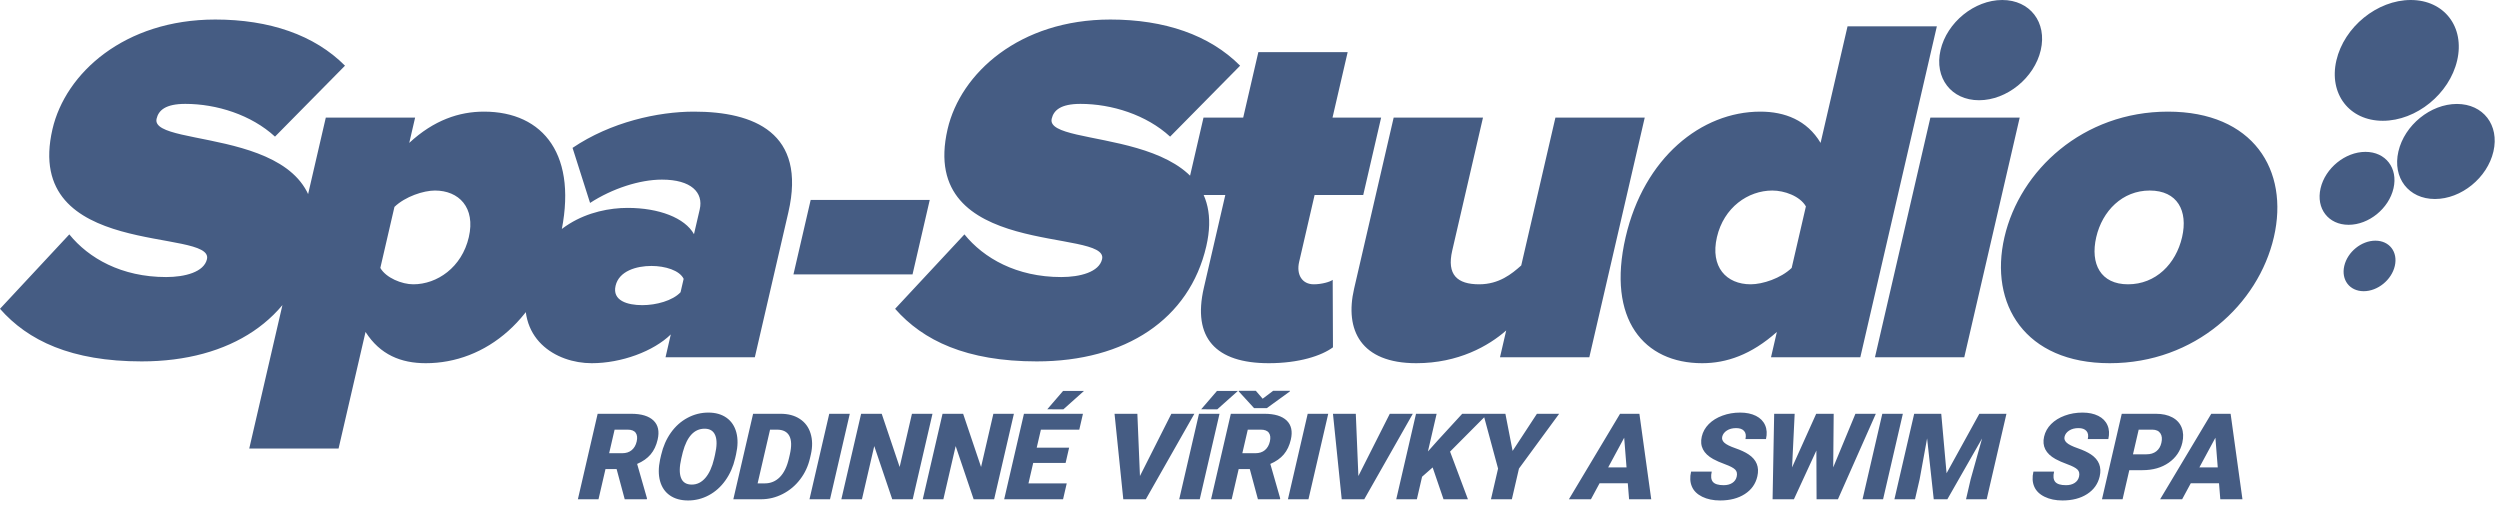
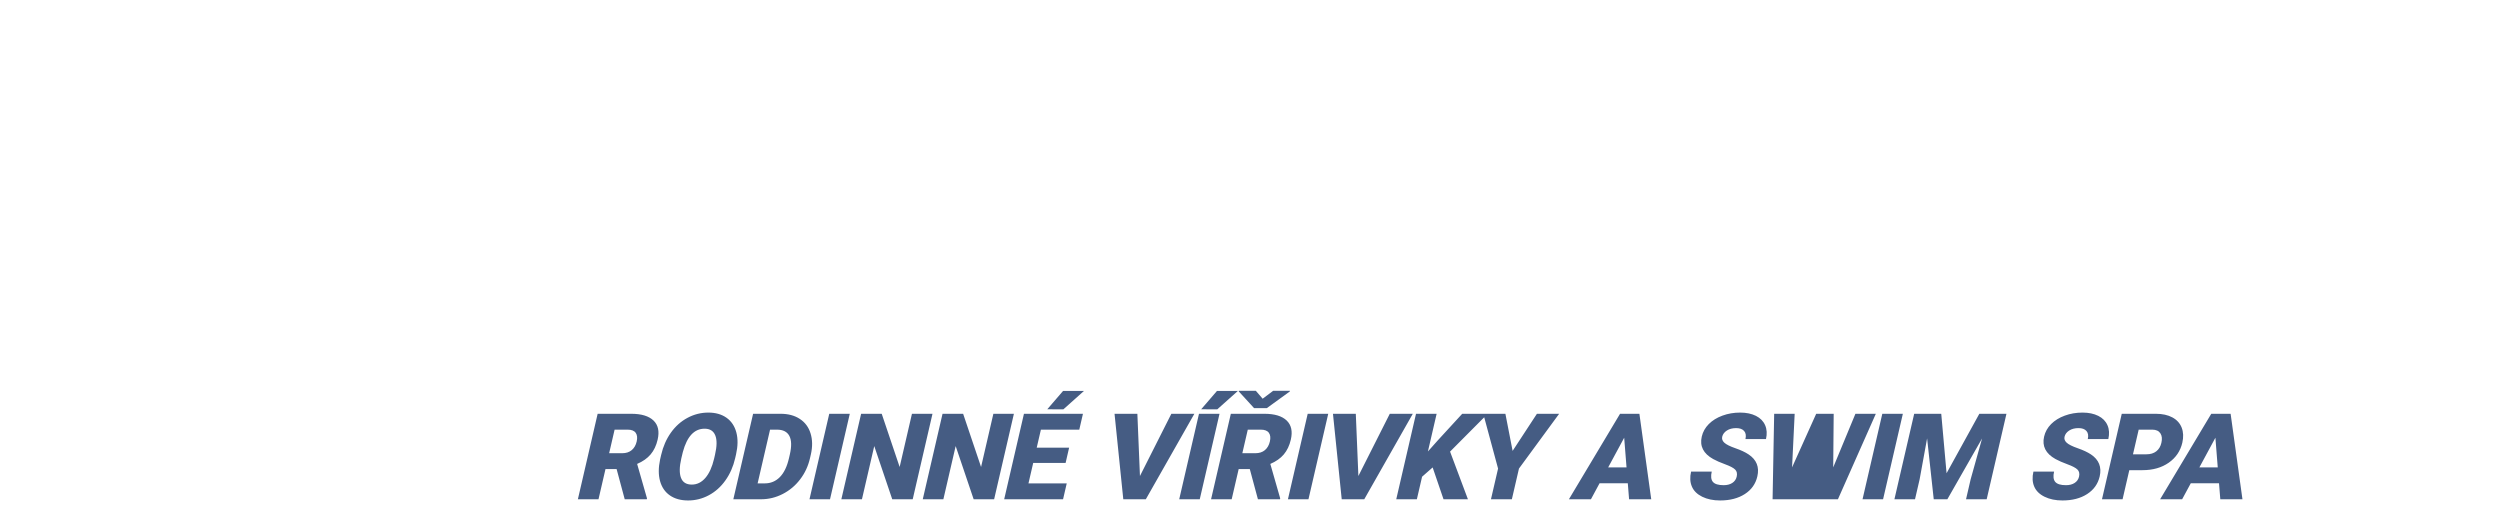
<svg xmlns="http://www.w3.org/2000/svg" width="100%" height="100%" viewBox="0 0 150 31" version="1.1" xml:space="preserve" style="fill-rule:evenodd;clip-rule:evenodd;stroke-linejoin:round;stroke-miterlimit:2;">
-   <path d="M54.752,16.463L55.784,11.998L48.64,11.998L47.607,16.463L54.752,16.463ZM62.206,21.684C67.535,21.684 71.365,19.153 72.377,14.777C74.085,7.394 62.668,9.002 63.102,7.126C63.219,6.62 63.636,6.233 64.827,6.233C66.702,6.233 68.784,6.888 70.207,8.198L74.407,3.941C72.572,2.095 69.868,1.172 66.623,1.172C61.175,1.172 57.633,4.387 56.855,7.751C55.044,15.581 66.566,13.646 66.125,15.551C65.946,16.325 64.805,16.623 63.674,16.623C60.995,16.623 59.024,15.492 57.866,14.063L53.707,18.528C55.381,20.433 57.978,21.684 62.206,21.684ZM76.126,21.792C77.942,21.792 79.296,21.345 79.978,20.839L79.962,16.79C79.815,16.909 79.304,17.058 78.828,17.058C78.113,17.058 77.775,16.463 77.947,15.719L78.876,11.7L81.794,11.7L82.868,7.056L79.951,7.056L80.86,3.126L75.501,3.126L74.592,7.056L72.21,7.056L71.136,11.7L73.518,11.7L72.231,17.267C71.535,20.274 72.94,21.792 76.126,21.792ZM95.359,21.435L98.684,7.056L93.325,7.056L91.274,15.927C90.71,16.433 89.941,17.058 88.75,17.058C87.44,17.058 86.796,16.493 87.134,15.034L88.979,7.056L83.62,7.056L81.245,17.326C80.674,19.797 81.641,21.792 84.976,21.792C87.506,21.792 89.325,20.75 90.372,19.827L90,21.435L95.359,21.435ZM111.619,21.435L116.212,1.578L110.853,1.578L109.235,8.574C108.421,7.205 107.079,6.698 105.62,6.698C102.078,6.698 98.639,9.467 97.537,14.23C96.395,19.172 98.647,21.792 102.13,21.792C103.588,21.792 105.075,21.286 106.612,19.916L106.261,21.435L111.619,21.435ZM105.041,17.058C103.582,17.058 102.602,16.017 103.015,14.23C103.428,12.444 104.883,11.432 106.342,11.432C107.056,11.432 107.993,11.759 108.354,12.384L107.5,16.076C106.849,16.701 105.755,17.058 105.041,17.058ZM118.743,6.014C120.41,6.014 122.06,4.674 122.446,3.007C122.831,1.34 121.802,0 120.135,0C118.467,0 116.817,1.34 116.432,3.007C116.047,4.674 117.076,6.014 118.743,6.014ZM117.856,21.435L121.182,7.056L115.823,7.056L112.498,21.435L117.856,21.435ZM126.586,21.792C131.706,21.792 135.502,18.249 136.432,14.23C137.362,10.211 135.197,6.698 130.077,6.698C124.986,6.698 121.196,10.211 120.267,14.23C119.337,18.249 121.495,21.792 126.586,21.792ZM127.68,17.058C126.043,17.058 125.403,15.838 125.774,14.23C126.139,12.653 127.345,11.432 128.982,11.432C130.649,11.432 131.29,12.653 130.925,14.23C130.553,15.838 129.347,17.058 127.68,17.058ZM142.969,7.247C144.978,7.247 146.966,5.633 147.43,3.624C147.895,1.615 146.654,0 144.645,0C142.636,0 140.648,1.615 140.183,3.624C139.718,5.633 140.959,7.247 142.969,7.247ZM146.096,11.94C147.677,11.94 149.24,10.669 149.606,9.088C149.972,7.508 148.995,6.237 147.415,6.237C145.834,6.237 144.27,7.508 143.904,9.088C143.538,10.669 144.515,11.94 146.096,11.94ZM140.916,13.488C142.129,13.488 143.329,12.513 143.61,11.3C143.89,10.087 143.141,9.112 141.928,9.112C140.715,9.112 139.515,10.087 139.234,11.3C138.953,12.513 139.703,13.488 140.916,13.488ZM141.822,17.472C142.662,17.472 143.494,16.797 143.689,15.956C143.883,15.115 143.364,14.44 142.523,14.44C141.682,14.44 140.851,15.115 140.656,15.956C140.462,16.797 140.981,17.472 141.822,17.472ZM8.499,21.684C13.828,21.684 17.658,19.153 18.67,14.777C20.378,7.394 8.961,9.002 9.395,7.126C9.512,6.62 9.929,6.233 11.12,6.233C12.995,6.233 15.076,6.888 16.5,8.198L20.7,3.941C18.864,2.095 16.161,1.172 12.916,1.172C7.468,1.172 3.925,4.387 3.148,7.751C1.337,15.581 12.858,13.646 12.418,15.551C12.239,16.325 11.098,16.623 9.967,16.623C7.288,16.623 5.316,15.492 4.159,14.063L0,18.528C1.673,20.433 4.271,21.684 8.499,21.684ZM25.547,21.792C29.12,21.792 32.464,19.172 33.607,14.23C34.743,9.318 32.61,6.698 29.038,6.698C27.549,6.698 26.033,7.205 24.555,8.574L24.907,7.056L19.548,7.056L14.955,26.912L20.314,26.912L21.932,19.916C22.806,21.286 24.059,21.792 25.547,21.792ZM24.796,17.058C24.112,17.058 23.159,16.672 22.82,16.076L23.667,12.414C24.318,11.789 25.413,11.432 26.097,11.432C27.526,11.432 28.543,12.444 28.129,14.23C27.709,16.046 26.225,17.058 24.796,17.058ZM45.29,21.435L47.301,12.742C48.409,7.949 45.215,6.698 41.643,6.698C39.47,6.698 36.646,7.324 34.353,8.872L35.404,12.176C36.735,11.313 38.377,10.777 39.717,10.777C41.473,10.777 42.217,11.551 41.984,12.563L41.639,14.051C41.092,13.069 39.533,12.474 37.658,12.474C35.514,12.474 32.482,13.486 31.656,17.058C30.898,20.333 33.359,21.792 35.502,21.792C37.289,21.792 39.211,21.077 40.248,20.065L39.932,21.435L45.29,21.435ZM38.54,18.309C37.647,18.309 36.727,18.041 36.934,17.148C37.14,16.255 38.191,15.957 39.084,15.957C39.918,15.957 40.779,16.225 41.019,16.731L40.833,17.535C40.359,18.041 39.374,18.309 38.54,18.309Z" style="fill:rgb(69,92,131);fill-rule:nonzero;" />
-   <path d="M36.997,28.145L36.329,28.145L35.91,29.955L34.673,29.955L35.859,24.827L37.877,24.827C38.486,24.827 38.929,24.962 39.211,25.232C39.491,25.503 39.573,25.884 39.459,26.377C39.377,26.734 39.236,27.029 39.037,27.265C38.839,27.5 38.569,27.689 38.228,27.835L38.82,29.903L38.808,29.955L37.483,29.955L36.997,28.145ZM36.549,27.193L37.33,27.193C37.565,27.193 37.755,27.132 37.903,27.008C38.051,26.884 38.15,26.711 38.201,26.49C38.252,26.269 38.232,26.094 38.141,25.968C38.051,25.842 37.889,25.779 37.657,25.779L36.876,25.779L36.549,27.193ZM44.109,27.497C43.993,27.997 43.798,28.441 43.524,28.825C43.25,29.211 42.917,29.508 42.527,29.716C42.138,29.924 41.724,30.028 41.288,30.028C40.851,30.028 40.486,29.927 40.195,29.726C39.904,29.525 39.707,29.238 39.603,28.864C39.501,28.491 39.502,28.062 39.604,27.578L39.671,27.289C39.787,26.787 39.981,26.343 40.255,25.958C40.528,25.575 40.861,25.278 41.253,25.069C41.645,24.86 42.061,24.755 42.5,24.755C42.934,24.755 43.298,24.858 43.591,25.065C43.883,25.272 44.079,25.567 44.181,25.948C44.282,26.33 44.275,26.767 44.163,27.262L44.109,27.497ZM42.9,27.287C43.019,26.775 43.025,26.385 42.915,26.12C42.806,25.854 42.594,25.722 42.276,25.722C41.656,25.722 41.221,26.189 40.97,27.124L40.879,27.503C40.762,28.008 40.755,28.396 40.859,28.668C40.962,28.94 41.179,29.075 41.508,29.075C41.821,29.075 42.092,28.942 42.322,28.675C42.553,28.408 42.727,28.025 42.845,27.525L42.9,27.287ZM44,29.955L45.186,24.827L46.838,24.827C47.291,24.827 47.675,24.929 47.989,25.135C48.304,25.341 48.519,25.63 48.634,26.005C48.751,26.38 48.757,26.8 48.652,27.265L48.597,27.501C48.489,27.969 48.292,28.391 48.007,28.763C47.723,29.136 47.377,29.426 46.967,29.637C46.558,29.847 46.132,29.953 45.688,29.955L44,29.955ZM46.203,25.779L45.457,29.003L45.887,29.003C46.241,29.003 46.543,28.877 46.792,28.625C47.04,28.372 47.222,27.997 47.337,27.498L47.388,27.277C47.503,26.781 47.494,26.408 47.362,26.157C47.231,25.906 46.982,25.779 46.618,25.779L46.203,25.779ZM49.801,29.955L48.569,29.955L49.755,24.827L50.987,24.827L49.801,29.955ZM54.763,29.955L53.534,29.955L52.455,26.764L51.717,29.955L50.481,29.955L51.667,24.827L52.903,24.827L53.979,28.019L54.717,24.827L55.949,24.827L54.763,29.955ZM59.648,29.955L58.419,29.955L57.34,26.764L56.602,29.955L55.366,29.955L56.552,24.827L57.788,24.827L58.864,28.019L59.602,24.827L60.834,24.827L59.648,29.955ZM63.936,27.777L61.992,27.777L61.708,29.003L64.004,29.003L63.784,29.955L60.251,29.955L61.437,24.827L64.977,24.827L64.757,25.779L62.454,25.779L62.203,26.861L64.147,26.861L63.936,27.777ZM63.784,23.457L65.038,23.457L63.803,24.56L62.836,24.557L63.784,23.457ZM68.397,28.561L70.281,24.827L71.662,24.827L68.75,29.955L67.397,29.955L66.872,24.827L68.242,24.827L68.397,28.561ZM71.985,29.955L70.753,29.955L71.939,24.827L73.171,24.827L71.985,29.955ZM73.018,23.457L74.272,23.457L73.037,24.56L72.07,24.557L73.018,23.457ZM74.988,28.145L74.32,28.145L73.901,29.955L72.664,29.955L73.85,24.827L75.868,24.827C76.477,24.827 76.92,24.962 77.202,25.232C77.482,25.503 77.564,25.884 77.45,26.377C77.368,26.734 77.227,27.029 77.028,27.265C76.83,27.5 76.56,27.689 76.219,27.835L76.812,29.903L76.799,29.955L75.475,29.955L74.988,28.145ZM74.54,27.193L75.321,27.193C75.556,27.193 75.747,27.132 75.894,27.008C76.042,26.884 76.141,26.711 76.192,26.49C76.243,26.269 76.223,26.094 76.132,25.968C76.043,25.842 75.88,25.779 75.648,25.779L74.867,25.779L74.54,27.193ZM75.759,23.923L76.387,23.45L77.398,23.45L77.389,23.488L76.009,24.488L75.245,24.488L74.323,23.481L74.33,23.45L75.352,23.45L75.759,23.923ZM78.508,29.955L77.276,29.955L78.462,24.827L79.694,24.827L78.508,29.955ZM81.503,28.561L83.387,24.827L84.768,24.827L81.856,29.955L80.503,29.955L79.978,24.827L81.348,24.827L81.503,28.561ZM85.959,28.046L85.325,28.603L85.012,29.955L83.775,29.955L84.961,24.827L86.198,24.827L85.675,27.088L86.255,26.437L87.733,24.827L89.261,24.827L87.004,27.096L88.075,29.955L86.611,29.955L85.959,28.046ZM90.757,27.054L92.215,24.827L93.549,24.827L91.138,28.114L90.712,29.955L89.458,29.955L89.884,28.114L88.996,24.827L90.324,24.827L90.757,27.054ZM97.668,28.996L95.974,28.996L95.457,29.955L94.135,29.955L97.203,24.827L98.364,24.827L99.074,29.955L97.745,29.955L97.668,28.996ZM96.49,28.044L97.592,28.044L97.451,26.264L96.49,28.044ZM104.201,28.601C104.244,28.418 104.212,28.275 104.108,28.173C104.003,28.069 103.803,27.965 103.507,27.857C103.21,27.748 102.972,27.644 102.791,27.543C102.202,27.216 101.974,26.767 102.106,26.196C102.171,25.913 102.311,25.662 102.527,25.444C102.744,25.226 103.017,25.058 103.348,24.937C103.678,24.815 104.033,24.755 104.41,24.755C104.779,24.755 105.095,24.821 105.357,24.952C105.618,25.083 105.802,25.271 105.908,25.514C106.014,25.756 106.031,26.034 105.959,26.345L104.727,26.345C104.775,26.136 104.748,25.974 104.647,25.859C104.545,25.743 104.385,25.686 104.168,25.686C103.946,25.686 103.761,25.735 103.611,25.832C103.46,25.93 103.367,26.055 103.332,26.205C103.302,26.337 103.345,26.456 103.461,26.563C103.577,26.67 103.799,26.781 104.127,26.895C104.455,27.009 104.718,27.133 104.914,27.264C105.395,27.584 105.571,28.024 105.44,28.586C105.337,29.035 105.086,29.387 104.689,29.643C104.292,29.899 103.798,30.028 103.209,30.028C102.793,30.028 102.434,29.953 102.132,29.804C101.83,29.655 101.623,29.452 101.513,29.192C101.402,28.934 101.386,28.636 101.465,28.298L102.704,28.298C102.64,28.575 102.663,28.781 102.774,28.913C102.886,29.045 103.101,29.111 103.421,29.111C103.625,29.111 103.797,29.067 103.936,28.978C104.075,28.888 104.164,28.763 104.201,28.601ZM109.993,28.043L111.325,24.827L112.55,24.827L110.276,29.955L108.994,29.955L108.983,27.032L107.635,29.955L106.355,29.955L106.45,24.827L107.68,24.827L107.524,28.043L108.972,24.827L110.021,24.827L109.993,28.043ZM112.985,29.955L111.752,29.955L112.938,24.827L114.171,24.827L112.985,29.955ZM116.475,24.827L116.794,28.395L118.76,24.827L120.387,24.827L119.201,29.955L117.962,29.955L118.239,28.758L118.925,26.307L116.842,29.955L116.024,29.955L115.626,26.303L115.178,28.758L114.901,29.955L113.665,29.955L114.851,24.827L116.475,24.827ZM124.742,28.601C124.784,28.418 124.752,28.275 124.648,28.173C124.543,28.069 124.343,27.965 124.047,27.857C123.75,27.748 123.512,27.644 123.331,27.543C122.742,27.216 122.514,26.767 122.646,26.196C122.711,25.913 122.851,25.662 123.067,25.444C123.284,25.226 123.557,25.058 123.888,24.937C124.218,24.815 124.573,24.755 124.95,24.755C125.32,24.755 125.635,24.821 125.897,24.952C126.158,25.083 126.342,25.271 126.448,25.514C126.555,25.756 126.571,26.034 126.499,26.345L125.267,26.345C125.315,26.136 125.288,25.974 125.187,25.859C125.085,25.743 124.925,25.686 124.708,25.686C124.487,25.686 124.301,25.735 124.151,25.832C124,25.93 123.907,26.055 123.872,26.205C123.842,26.337 123.885,26.456 124.001,26.563C124.117,26.67 124.339,26.781 124.667,26.895C124.995,27.009 125.258,27.133 125.455,27.264C125.935,27.584 126.111,28.024 125.981,28.586C125.877,29.035 125.626,29.387 125.229,29.643C124.832,29.899 124.338,30.028 123.749,30.028C123.333,30.028 122.974,29.953 122.672,29.804C122.37,29.655 122.163,29.452 122.053,29.192C121.942,28.934 121.927,28.636 122.005,28.298L123.244,28.298C123.18,28.575 123.203,28.781 123.314,28.913C123.426,29.045 123.641,29.111 123.961,29.111C124.165,29.111 124.337,29.067 124.476,28.978C124.615,28.888 124.704,28.763 124.742,28.601ZM127.758,28.21L127.355,29.955L126.119,29.955L127.305,24.827L129.351,24.827C129.743,24.827 130.074,24.899 130.342,25.044C130.61,25.188 130.796,25.392 130.901,25.659C131.004,25.925 131.017,26.226 130.939,26.564C130.823,27.063 130.552,27.462 130.125,27.762C129.697,28.061 129.172,28.21 128.547,28.21L127.758,28.21ZM127.979,27.258L128.789,27.258C129.028,27.258 129.225,27.198 129.377,27.079C129.531,26.959 129.633,26.79 129.683,26.571C129.739,26.332 129.718,26.141 129.622,25.998C129.527,25.854 129.367,25.782 129.145,25.779L128.321,25.779L127.979,27.258ZM133.141,28.996L131.447,28.996L130.929,29.955L129.608,29.955L132.676,24.827L133.837,24.827L134.547,29.955L133.218,29.955L133.141,28.996ZM131.963,28.044L133.065,28.044L132.924,26.264L131.963,28.044Z" style="fill:rgb(69,92,131);fill-rule:nonzero;" />
+   <path d="M36.997,28.145L36.329,28.145L35.91,29.955L34.673,29.955L35.859,24.827L37.877,24.827C38.486,24.827 38.929,24.962 39.211,25.232C39.491,25.503 39.573,25.884 39.459,26.377C39.377,26.734 39.236,27.029 39.037,27.265C38.839,27.5 38.569,27.689 38.228,27.835L38.82,29.903L38.808,29.955L37.483,29.955L36.997,28.145ZM36.549,27.193L37.33,27.193C37.565,27.193 37.755,27.132 37.903,27.008C38.051,26.884 38.15,26.711 38.201,26.49C38.252,26.269 38.232,26.094 38.141,25.968C38.051,25.842 37.889,25.779 37.657,25.779L36.876,25.779L36.549,27.193ZM44.109,27.497C43.993,27.997 43.798,28.441 43.524,28.825C43.25,29.211 42.917,29.508 42.527,29.716C42.138,29.924 41.724,30.028 41.288,30.028C40.851,30.028 40.486,29.927 40.195,29.726C39.904,29.525 39.707,29.238 39.603,28.864C39.501,28.491 39.502,28.062 39.604,27.578L39.671,27.289C39.787,26.787 39.981,26.343 40.255,25.958C40.528,25.575 40.861,25.278 41.253,25.069C41.645,24.86 42.061,24.755 42.5,24.755C42.934,24.755 43.298,24.858 43.591,25.065C43.883,25.272 44.079,25.567 44.181,25.948C44.282,26.33 44.275,26.767 44.163,27.262L44.109,27.497ZM42.9,27.287C43.019,26.775 43.025,26.385 42.915,26.12C42.806,25.854 42.594,25.722 42.276,25.722C41.656,25.722 41.221,26.189 40.97,27.124L40.879,27.503C40.762,28.008 40.755,28.396 40.859,28.668C40.962,28.94 41.179,29.075 41.508,29.075C41.821,29.075 42.092,28.942 42.322,28.675C42.553,28.408 42.727,28.025 42.845,27.525L42.9,27.287ZM44,29.955L45.186,24.827L46.838,24.827C47.291,24.827 47.675,24.929 47.989,25.135C48.304,25.341 48.519,25.63 48.634,26.005C48.751,26.38 48.757,26.8 48.652,27.265L48.597,27.501C48.489,27.969 48.292,28.391 48.007,28.763C47.723,29.136 47.377,29.426 46.967,29.637C46.558,29.847 46.132,29.953 45.688,29.955L44,29.955ZM46.203,25.779L45.457,29.003L45.887,29.003C46.241,29.003 46.543,28.877 46.792,28.625C47.04,28.372 47.222,27.997 47.337,27.498L47.388,27.277C47.503,26.781 47.494,26.408 47.362,26.157C47.231,25.906 46.982,25.779 46.618,25.779L46.203,25.779ZM49.801,29.955L48.569,29.955L49.755,24.827L50.987,24.827L49.801,29.955ZM54.763,29.955L53.534,29.955L52.455,26.764L51.717,29.955L50.481,29.955L51.667,24.827L52.903,24.827L53.979,28.019L54.717,24.827L55.949,24.827L54.763,29.955ZM59.648,29.955L58.419,29.955L57.34,26.764L56.602,29.955L55.366,29.955L56.552,24.827L57.788,24.827L58.864,28.019L59.602,24.827L60.834,24.827L59.648,29.955ZM63.936,27.777L61.992,27.777L61.708,29.003L64.004,29.003L63.784,29.955L60.251,29.955L61.437,24.827L64.977,24.827L64.757,25.779L62.454,25.779L62.203,26.861L64.147,26.861L63.936,27.777ZM63.784,23.457L65.038,23.457L63.803,24.56L62.836,24.557L63.784,23.457ZM68.397,28.561L70.281,24.827L71.662,24.827L68.75,29.955L67.397,29.955L66.872,24.827L68.242,24.827L68.397,28.561ZM71.985,29.955L70.753,29.955L71.939,24.827L73.171,24.827L71.985,29.955ZM73.018,23.457L74.272,23.457L73.037,24.56L72.07,24.557L73.018,23.457ZM74.988,28.145L74.32,28.145L73.901,29.955L72.664,29.955L73.85,24.827L75.868,24.827C76.477,24.827 76.92,24.962 77.202,25.232C77.482,25.503 77.564,25.884 77.45,26.377C77.368,26.734 77.227,27.029 77.028,27.265C76.83,27.5 76.56,27.689 76.219,27.835L76.812,29.903L76.799,29.955L75.475,29.955L74.988,28.145ZM74.54,27.193L75.321,27.193C75.556,27.193 75.747,27.132 75.894,27.008C76.042,26.884 76.141,26.711 76.192,26.49C76.243,26.269 76.223,26.094 76.132,25.968C76.043,25.842 75.88,25.779 75.648,25.779L74.867,25.779L74.54,27.193ZM75.759,23.923L76.387,23.45L77.398,23.45L77.389,23.488L76.009,24.488L75.245,24.488L74.323,23.481L74.33,23.45L75.352,23.45L75.759,23.923ZM78.508,29.955L77.276,29.955L78.462,24.827L79.694,24.827L78.508,29.955ZM81.503,28.561L83.387,24.827L84.768,24.827L81.856,29.955L80.503,29.955L79.978,24.827L81.348,24.827L81.503,28.561ZM85.959,28.046L85.325,28.603L85.012,29.955L83.775,29.955L84.961,24.827L86.198,24.827L85.675,27.088L86.255,26.437L87.733,24.827L89.261,24.827L87.004,27.096L88.075,29.955L86.611,29.955L85.959,28.046ZM90.757,27.054L92.215,24.827L93.549,24.827L91.138,28.114L90.712,29.955L89.458,29.955L89.884,28.114L88.996,24.827L90.324,24.827L90.757,27.054ZM97.668,28.996L95.974,28.996L95.457,29.955L94.135,29.955L97.203,24.827L98.364,24.827L99.074,29.955L97.745,29.955L97.668,28.996ZM96.49,28.044L97.592,28.044L97.451,26.264L96.49,28.044ZM104.201,28.601C104.244,28.418 104.212,28.275 104.108,28.173C104.003,28.069 103.803,27.965 103.507,27.857C103.21,27.748 102.972,27.644 102.791,27.543C102.202,27.216 101.974,26.767 102.106,26.196C102.171,25.913 102.311,25.662 102.527,25.444C102.744,25.226 103.017,25.058 103.348,24.937C103.678,24.815 104.033,24.755 104.41,24.755C104.779,24.755 105.095,24.821 105.357,24.952C105.618,25.083 105.802,25.271 105.908,25.514C106.014,25.756 106.031,26.034 105.959,26.345L104.727,26.345C104.775,26.136 104.748,25.974 104.647,25.859C104.545,25.743 104.385,25.686 104.168,25.686C103.946,25.686 103.761,25.735 103.611,25.832C103.46,25.93 103.367,26.055 103.332,26.205C103.302,26.337 103.345,26.456 103.461,26.563C103.577,26.67 103.799,26.781 104.127,26.895C104.455,27.009 104.718,27.133 104.914,27.264C105.395,27.584 105.571,28.024 105.44,28.586C105.337,29.035 105.086,29.387 104.689,29.643C104.292,29.899 103.798,30.028 103.209,30.028C102.793,30.028 102.434,29.953 102.132,29.804C101.83,29.655 101.623,29.452 101.513,29.192C101.402,28.934 101.386,28.636 101.465,28.298L102.704,28.298C102.64,28.575 102.663,28.781 102.774,28.913C102.886,29.045 103.101,29.111 103.421,29.111C103.625,29.111 103.797,29.067 103.936,28.978C104.075,28.888 104.164,28.763 104.201,28.601ZM109.993,28.043L111.325,24.827L112.55,24.827L110.276,29.955L108.994,29.955L107.635,29.955L106.355,29.955L106.45,24.827L107.68,24.827L107.524,28.043L108.972,24.827L110.021,24.827L109.993,28.043ZM112.985,29.955L111.752,29.955L112.938,24.827L114.171,24.827L112.985,29.955ZM116.475,24.827L116.794,28.395L118.76,24.827L120.387,24.827L119.201,29.955L117.962,29.955L118.239,28.758L118.925,26.307L116.842,29.955L116.024,29.955L115.626,26.303L115.178,28.758L114.901,29.955L113.665,29.955L114.851,24.827L116.475,24.827ZM124.742,28.601C124.784,28.418 124.752,28.275 124.648,28.173C124.543,28.069 124.343,27.965 124.047,27.857C123.75,27.748 123.512,27.644 123.331,27.543C122.742,27.216 122.514,26.767 122.646,26.196C122.711,25.913 122.851,25.662 123.067,25.444C123.284,25.226 123.557,25.058 123.888,24.937C124.218,24.815 124.573,24.755 124.95,24.755C125.32,24.755 125.635,24.821 125.897,24.952C126.158,25.083 126.342,25.271 126.448,25.514C126.555,25.756 126.571,26.034 126.499,26.345L125.267,26.345C125.315,26.136 125.288,25.974 125.187,25.859C125.085,25.743 124.925,25.686 124.708,25.686C124.487,25.686 124.301,25.735 124.151,25.832C124,25.93 123.907,26.055 123.872,26.205C123.842,26.337 123.885,26.456 124.001,26.563C124.117,26.67 124.339,26.781 124.667,26.895C124.995,27.009 125.258,27.133 125.455,27.264C125.935,27.584 126.111,28.024 125.981,28.586C125.877,29.035 125.626,29.387 125.229,29.643C124.832,29.899 124.338,30.028 123.749,30.028C123.333,30.028 122.974,29.953 122.672,29.804C122.37,29.655 122.163,29.452 122.053,29.192C121.942,28.934 121.927,28.636 122.005,28.298L123.244,28.298C123.18,28.575 123.203,28.781 123.314,28.913C123.426,29.045 123.641,29.111 123.961,29.111C124.165,29.111 124.337,29.067 124.476,28.978C124.615,28.888 124.704,28.763 124.742,28.601ZM127.758,28.21L127.355,29.955L126.119,29.955L127.305,24.827L129.351,24.827C129.743,24.827 130.074,24.899 130.342,25.044C130.61,25.188 130.796,25.392 130.901,25.659C131.004,25.925 131.017,26.226 130.939,26.564C130.823,27.063 130.552,27.462 130.125,27.762C129.697,28.061 129.172,28.21 128.547,28.21L127.758,28.21ZM127.979,27.258L128.789,27.258C129.028,27.258 129.225,27.198 129.377,27.079C129.531,26.959 129.633,26.79 129.683,26.571C129.739,26.332 129.718,26.141 129.622,25.998C129.527,25.854 129.367,25.782 129.145,25.779L128.321,25.779L127.979,27.258ZM133.141,28.996L131.447,28.996L130.929,29.955L129.608,29.955L132.676,24.827L133.837,24.827L134.547,29.955L133.218,29.955L133.141,28.996ZM131.963,28.044L133.065,28.044L132.924,26.264L131.963,28.044Z" style="fill:rgb(69,92,131);fill-rule:nonzero;" />
</svg>